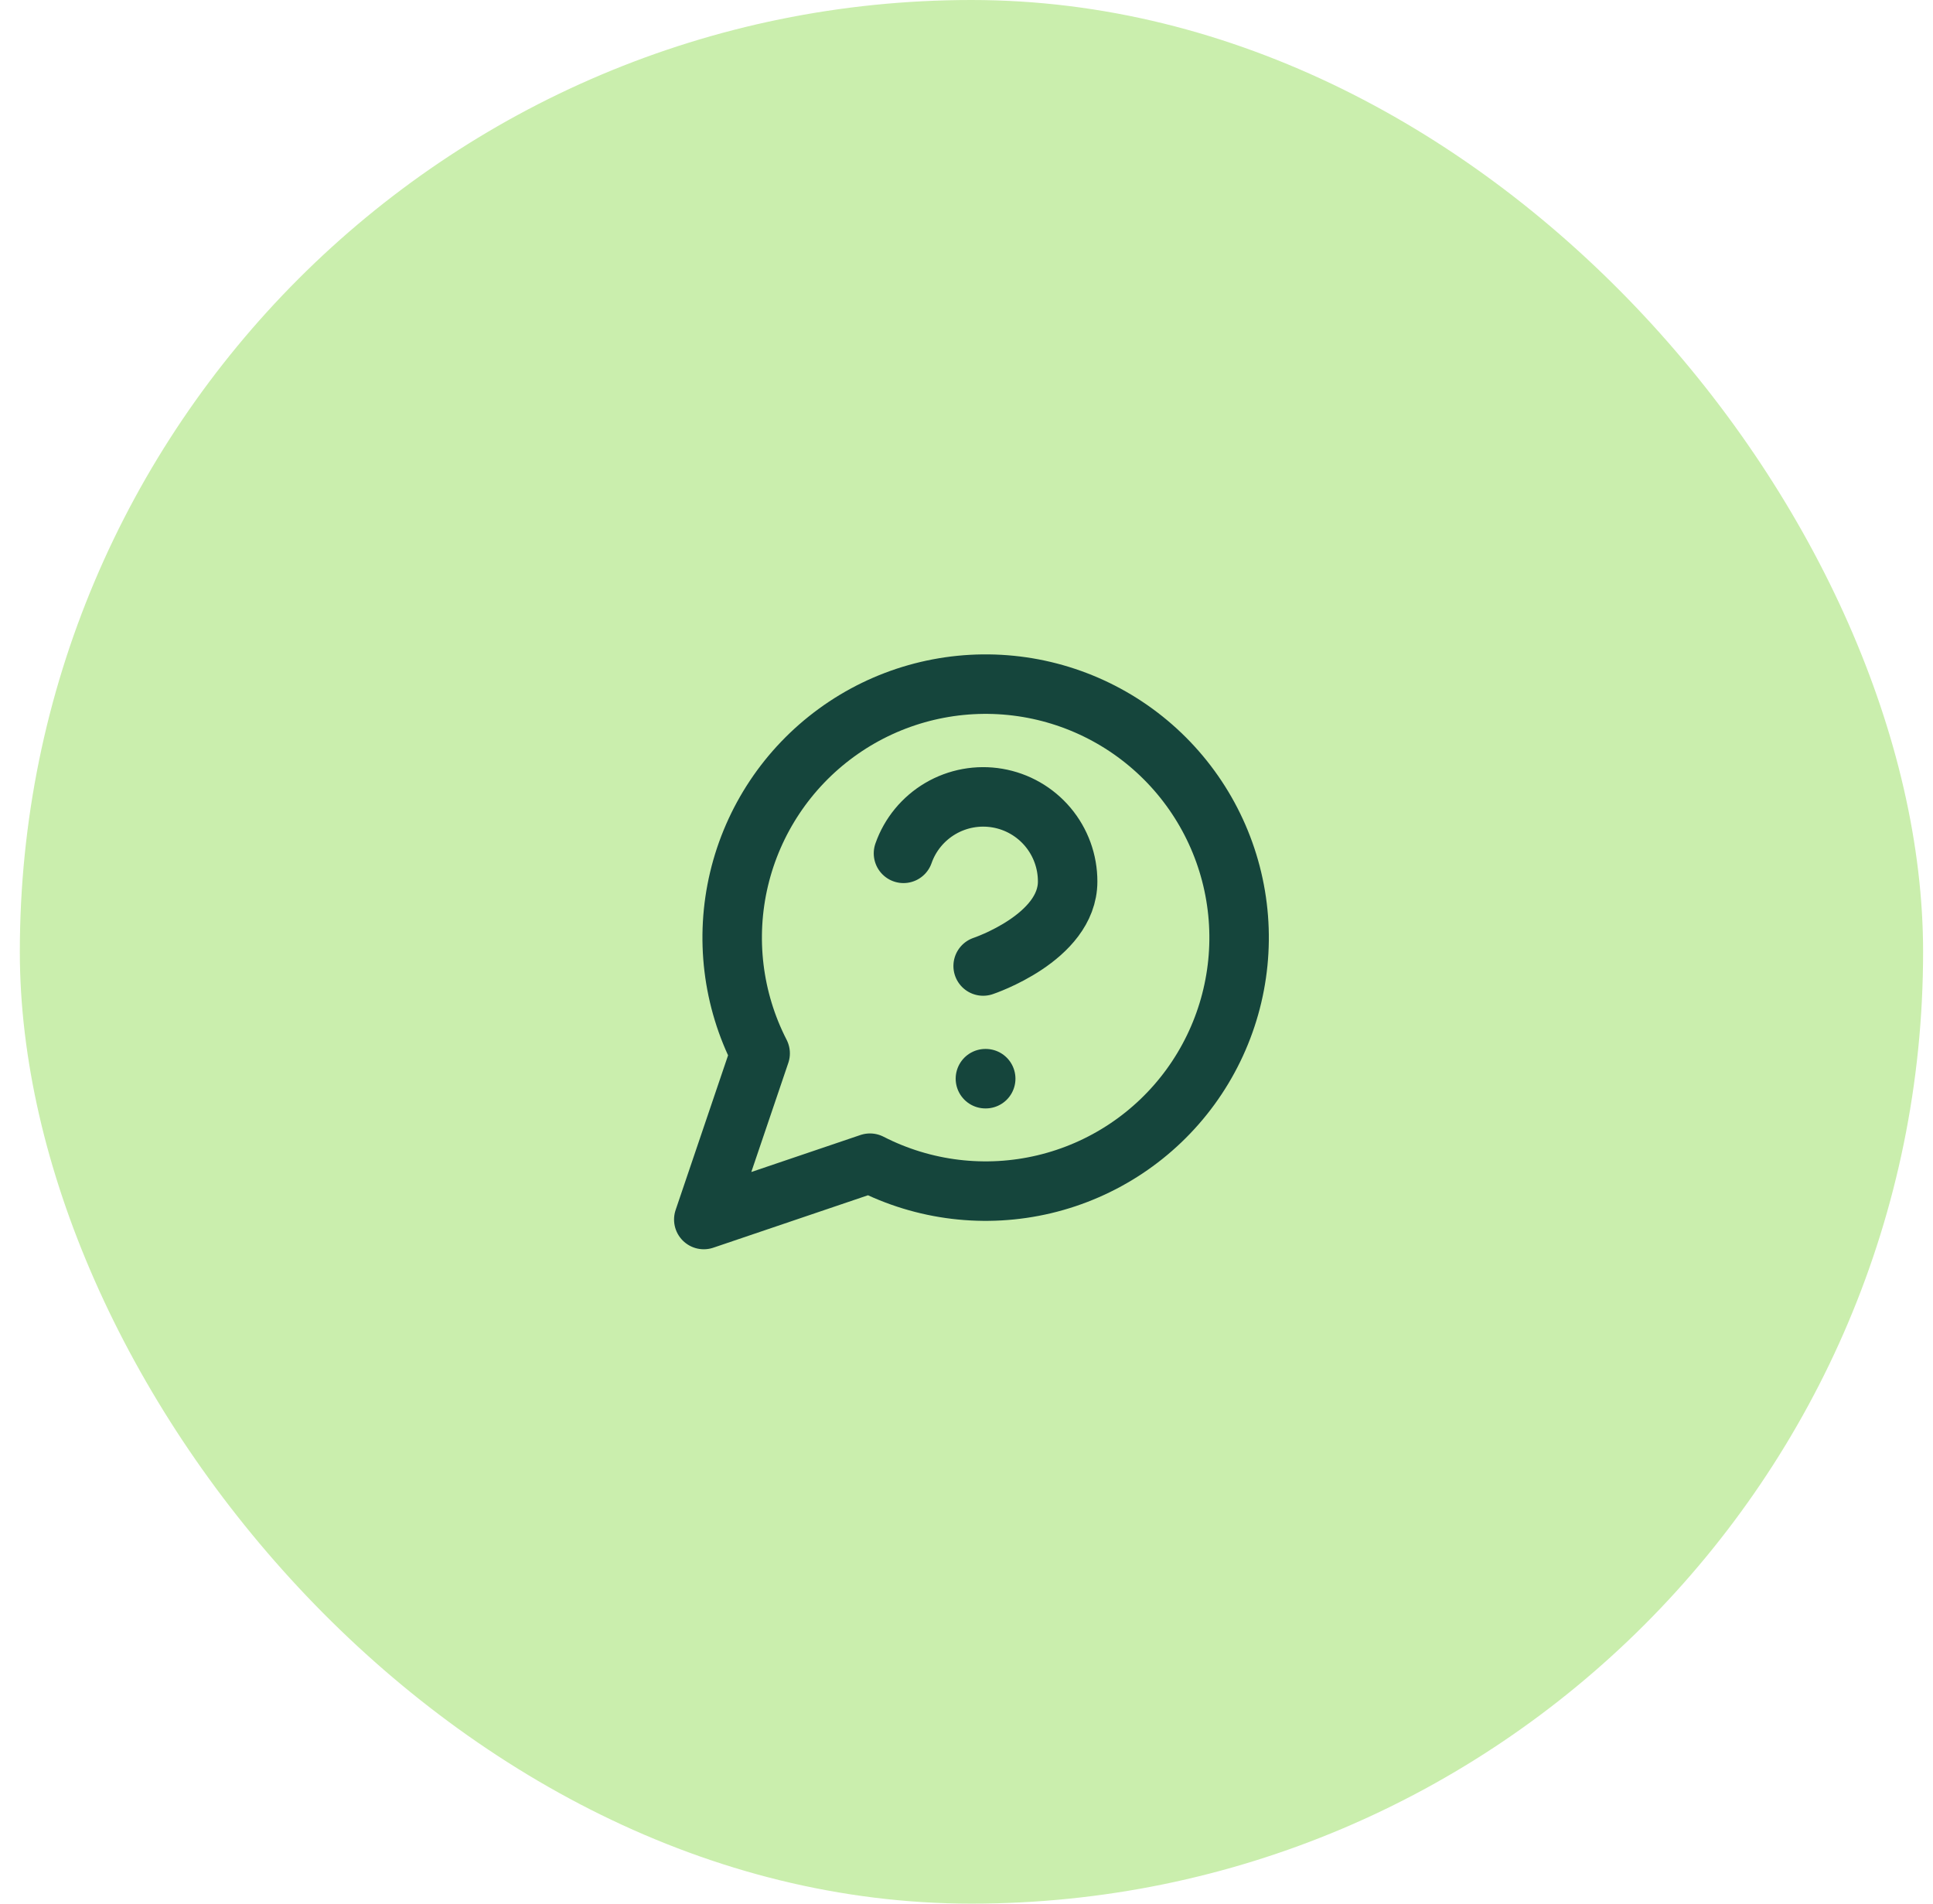
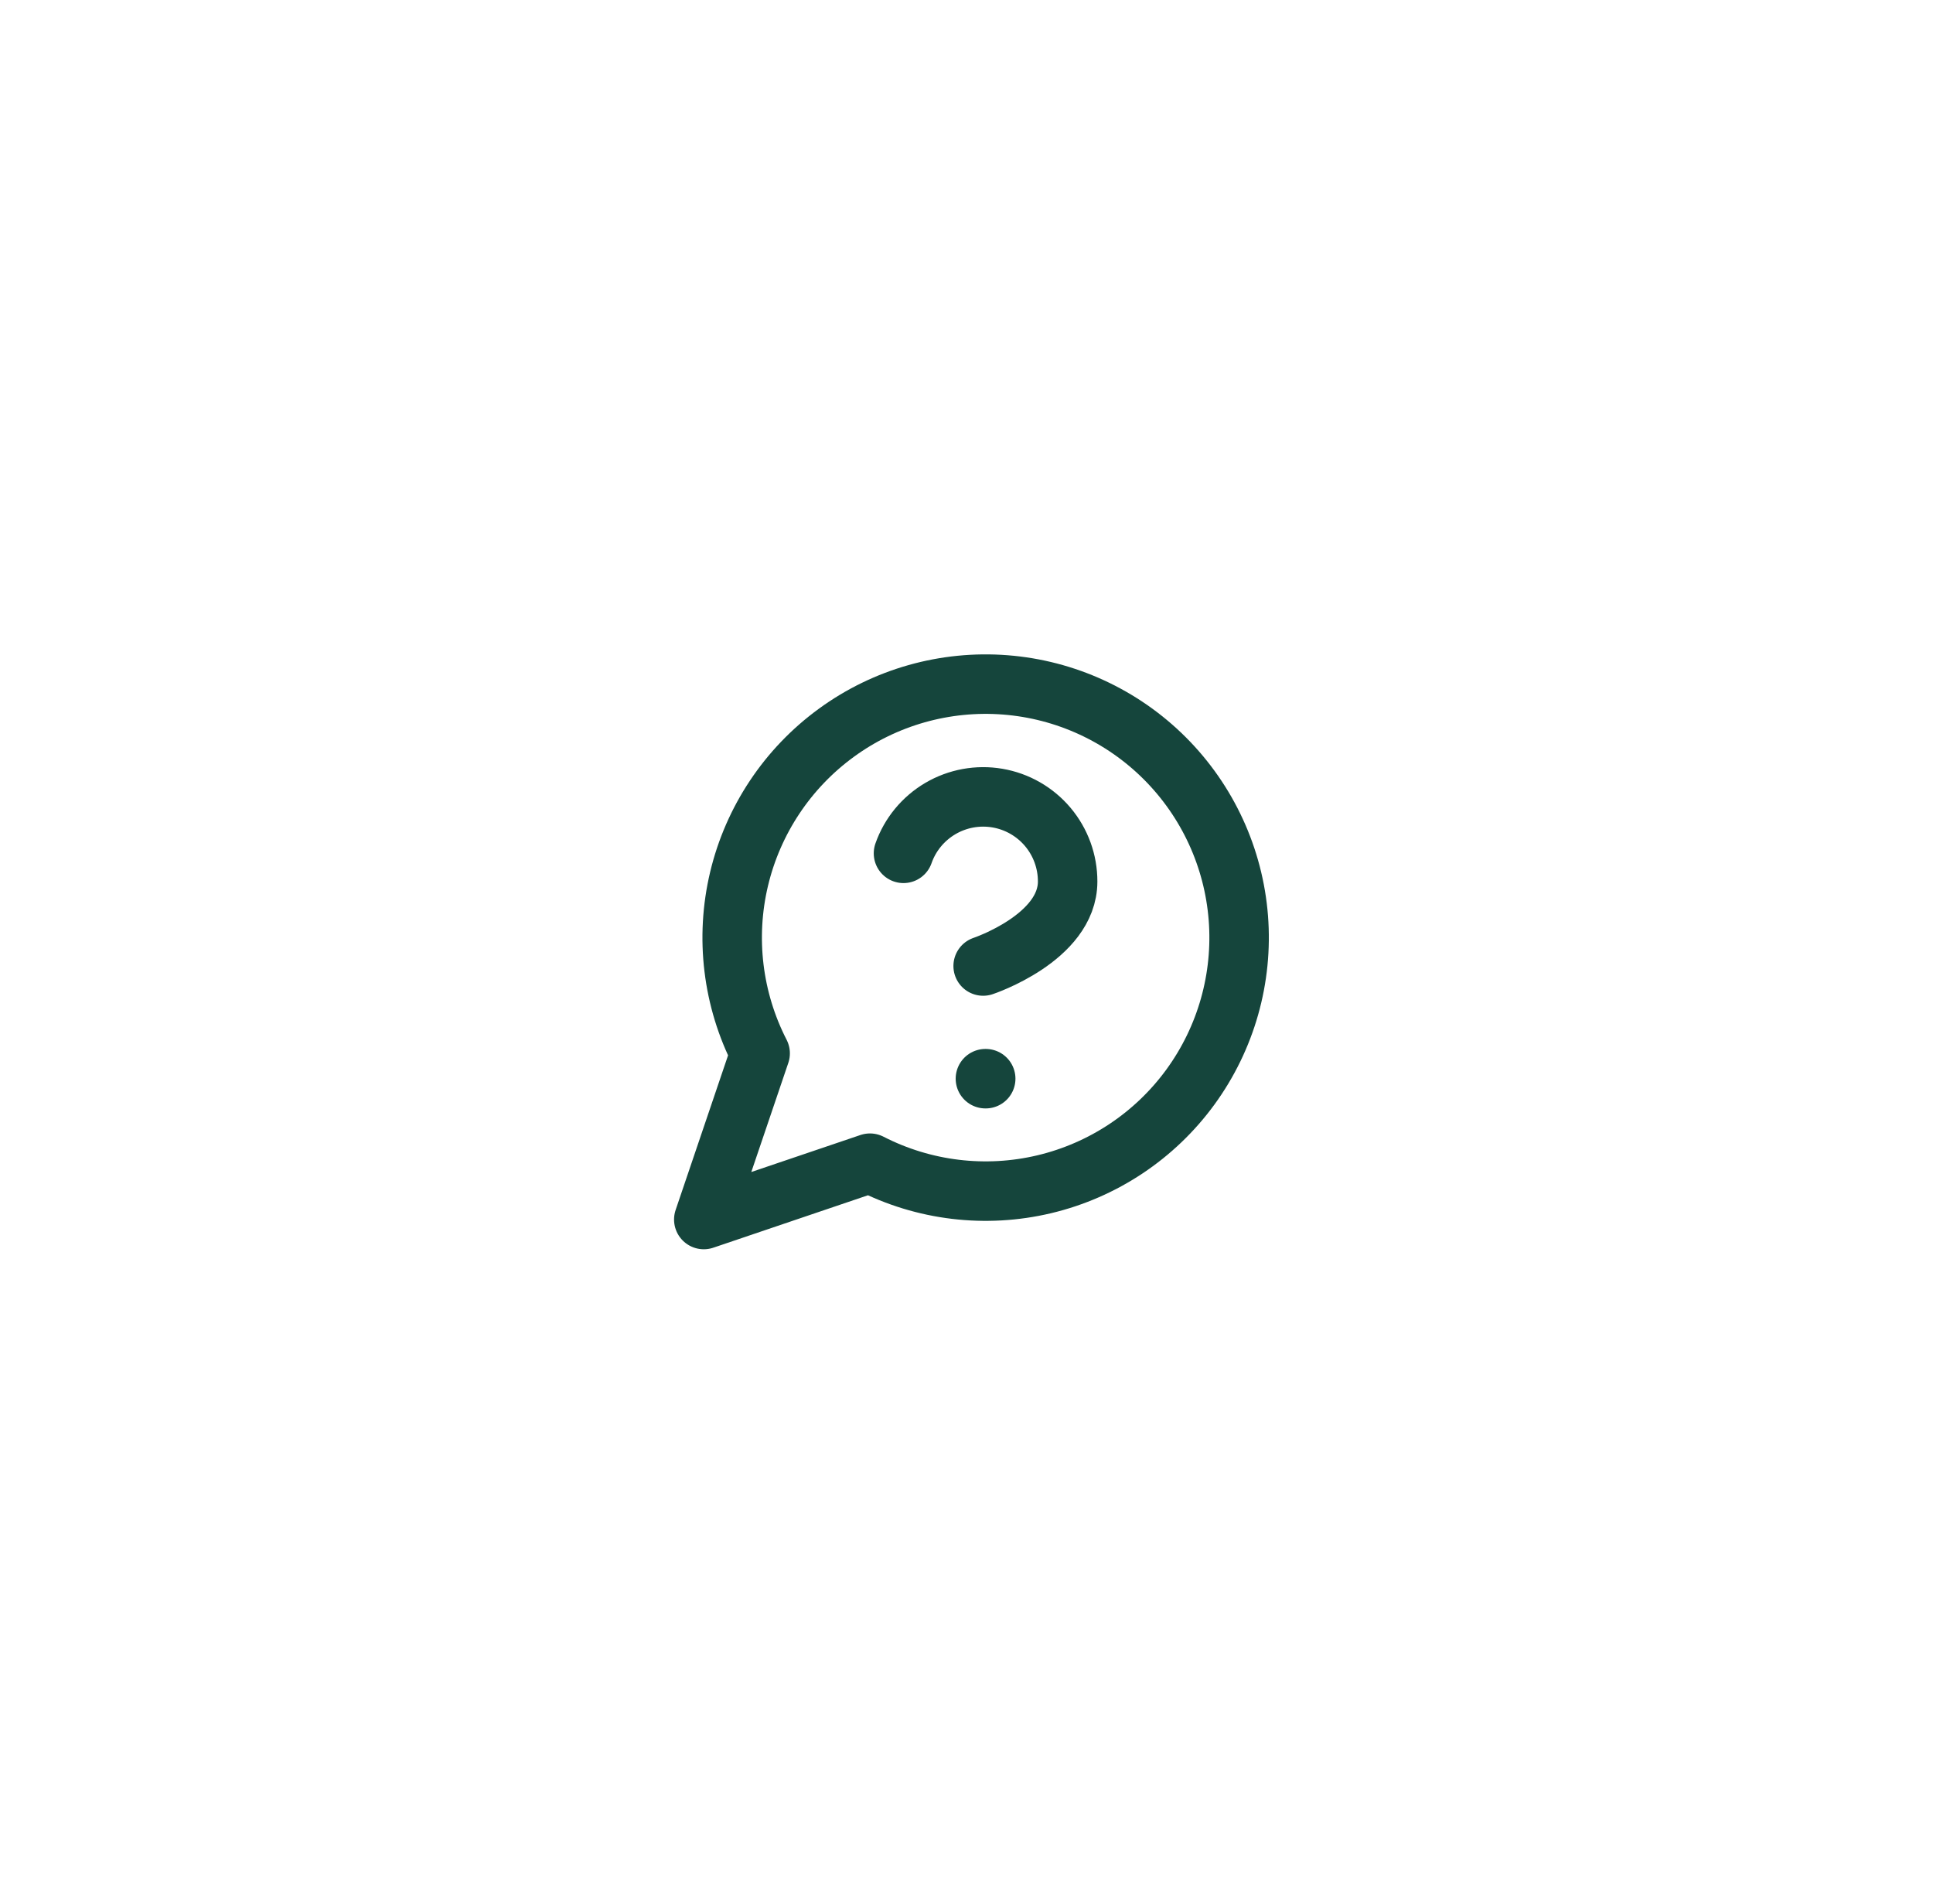
<svg xmlns="http://www.w3.org/2000/svg" width="65" height="64" viewBox="0 0 65 64" fill="none">
-   <rect x="0.667" width="64" height="64" rx="32" fill="#CAEEAD" />
  <path d="M30.381 28.689C30.603 28.056 31.043 27.523 31.621 27.183C32.2 26.843 32.88 26.719 33.541 26.832C34.202 26.945 34.802 27.289 35.234 27.802C35.666 28.316 35.902 28.965 35.901 29.636C35.901 31.53 33.06 32.477 33.06 32.477M33.136 36.265H33.146M29.254 39.106C31.061 40.033 33.14 40.284 35.116 39.814C37.092 39.344 38.836 38.184 40.032 36.542C41.228 34.9 41.799 32.885 41.641 30.86C41.483 28.835 40.607 26.933 39.17 25.496C37.734 24.06 35.832 23.184 33.807 23.026C31.781 22.868 29.766 23.438 28.125 24.635C26.483 25.831 25.323 27.574 24.852 29.55C24.382 31.526 24.633 33.605 25.561 35.413L23.666 41L29.254 39.106Z" stroke="#15453C" stroke-width="2" stroke-linecap="round" stroke-linejoin="round" />
</svg>